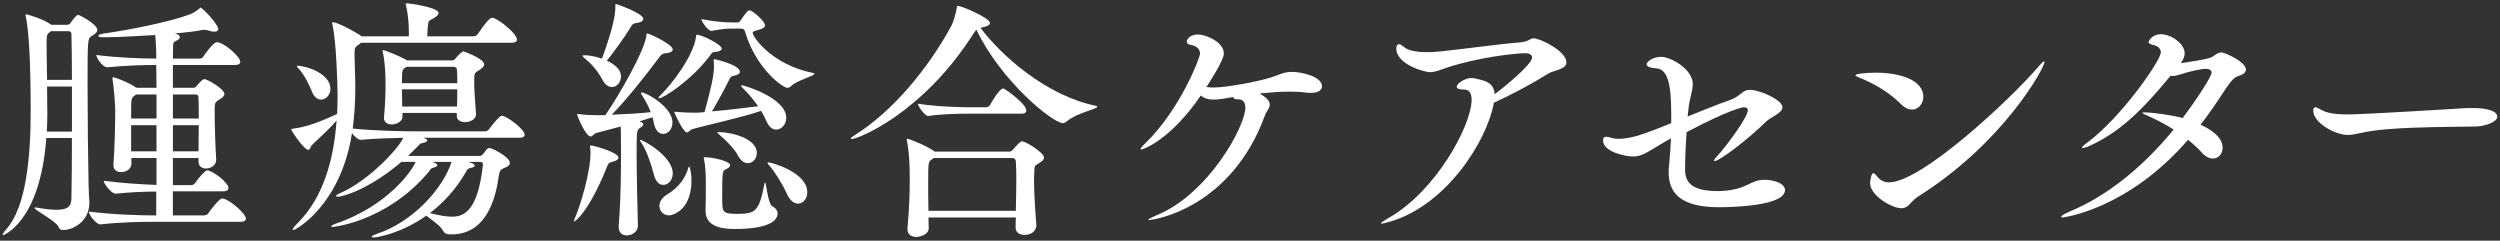
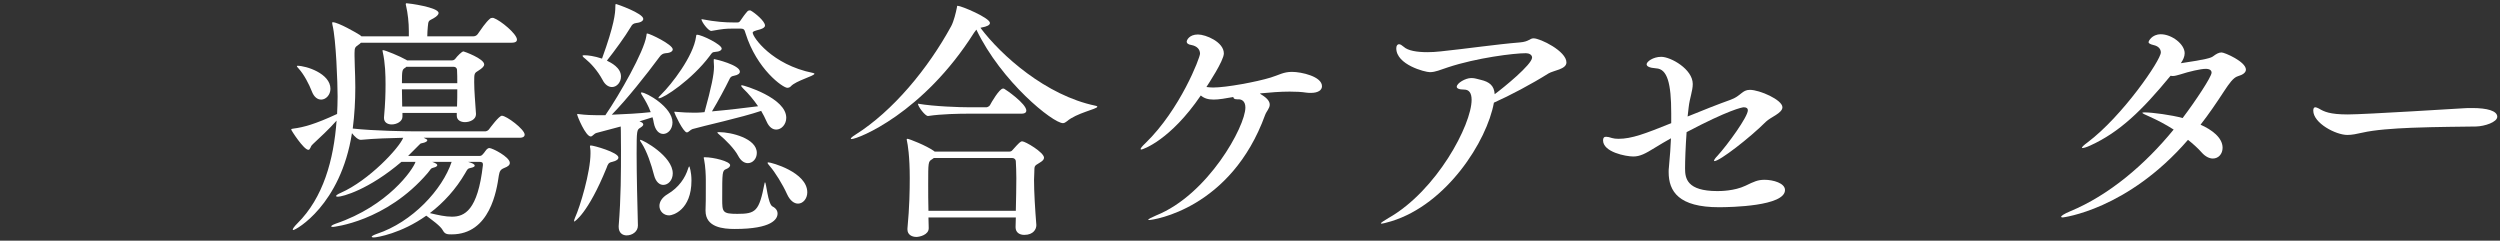
<svg xmlns="http://www.w3.org/2000/svg" version="1.1" id="レイヤー_1" x="0px" y="0px" width="322px" height="31px" viewBox="0 0 322 31" enable-background="new 0 0 322 31" xml:space="preserve">
  <rect x="0" y="0" width="322" height="31" fill="#333333" stroke="none" />
  <g>
    <g>
-       <path fill="#FFFFFF" d="M11.509,26.127c0,2.311-1.98,3.499-3.4,3.499c-0.297,0-0.462-0.133-0.627-0.495    c-0.363-0.693-3.036-2.079-3.036-2.344c0-0.033,0.033-0.065,0.132-0.065c0.033,0,0.132,0,0.264,0.032    c1.056,0.198,1.848,0.265,2.442,0.265c1.65,0,1.881-0.595,1.914-1.452c0.033-1.717,0.066-4.654,0.066-7.789h-3.3    C5.172,28.636,0.419,30.287,0.419,30.287c-0.033,0-0.066-0.033-0.066-0.066c0-0.099,0.132-0.33,0.462-0.693    c2.575-2.904,3.136-9.406,3.136-15.116c0-6.534-0.231-10.396-0.627-12.277c-0.033-0.1-0.033-0.165-0.033-0.231    c0-0.065,0.033-0.065,0.066-0.065c0.132,0,2.211,0.594,3.202,1.32h0.033v0.032h2.08c0.165,0,0.363-0.132,0.429-0.264    c0.165-0.231,0.726-1.023,0.99-1.023c0.066,0,2.442,1.188,2.442,1.947c0,0.297-0.33,0.562-0.693,0.76    c-0.562,0.33-0.562,0.462-0.562,6.172c0,4.422,0.066,10.231,0.132,13.004c0,0.692,0.066,1.584,0.099,2.145V26.127z M9.264,10.286    c0-2.607-0.033-4.819-0.066-5.908c0-0.198-0.099-0.363-0.396-0.363H6.558c-0.066,0.033-0.132,0.1-0.198,0.165    c-0.231,0.165-0.297,0.33-0.33,0.595c0,0.099-0.033,0.33-0.033,0.495c0,1.221,0.033,3.135,0.066,5.017H9.264z M9.264,11.143H6.063    c0,1.354,0.033,2.641,0.033,3.598c0,0.727-0.033,1.485-0.066,2.212h3.234V11.143z M19.694,28.57c-1.683,0-4.06,0.033-6.733,0.33    h-0.033c-0.561,0-1.485-1.254-1.485-1.65c3.07,0.396,6.634,0.495,8.383,0.495h0.297v-3.069c-1.453,0-3.202,0.066-5.215,0.265    h-0.033c-0.528,0-1.518-1.288-1.518-1.65c2.31,0.297,4.984,0.462,6.799,0.527v-3.465h-3.234v0.759c0,0.627-0.627,1.057-1.32,1.057    c-0.528,0-0.99-0.265-0.99-0.892v-0.099c0.165-1.98,0.231-5.578,0.231-6.997c0-0.43-0.132-2.806-0.363-3.994v-0.099    c0-0.099,0.033-0.132,0.099-0.132c0.33,0,2.244,0.792,2.938,1.32h0.066c0,0,0.033,0,0.033,0.032h2.542    c0-1.154-0.033-2.145-0.033-2.938c-1.684,0-3.829,0.066-6.304,0.298h-0.033c-0.562,0-1.386-1.222-1.386-1.585    c2.904,0.363,5.875,0.463,7.723,0.463v-0.76c-0.033-0.924-0.066-1.716-0.132-2.277c-0.528,0.033-4.72,0.297-6.634,0.297    c-0.462,0-0.693-0.065-0.693-0.197c0-0.1,0.231-0.231,0.759-0.298c3.433-0.494,8.383-1.484,10.991-2.441    c0.594-0.231,1.023-0.562,1.254-0.76c0.099-0.065,0.099-0.132,0.132-0.132c0.297,0,2.31,2.179,2.31,2.772    c0,0.198-0.165,0.33-0.495,0.33c-0.198,0-0.462-0.033-0.825-0.165c-0.132-0.033-0.297-0.066-0.495-0.066H26.13    c-0.958,0.198-2.179,0.33-3.598,0.462l0.297,0.1c0.231,0.099,0.33,0.198,0.33,0.363s-0.165,0.362-0.429,0.462    c-0.33,0.165-0.429,0.23-0.429,0.627c0,0.363-0.033,0.957-0.033,1.684h3.433c0.198,0,0.396-0.1,0.495-0.265    c0.264-0.429,1.32-1.848,1.716-1.848c0.924,0,3.036,1.881,3.036,2.508c0,0.231-0.165,0.429-0.726,0.429h-7.954v2.938h2.641    c0.132,0,0.264-0.032,0.396-0.197c0.099-0.133,0.726-0.925,1.023-0.925c0.33,0,2.575,1.255,2.575,1.915    c0,0.264-0.264,0.494-0.66,0.726c-0.528,0.297-0.594,0.462-0.594,1.188v0.495c0,1.584,0.099,4.687,0.198,6.007v0.065    c0,0.792-0.792,1.122-1.32,1.122c-0.495,0-0.957-0.264-0.957-0.891v-0.462h-3.301v3.498h2.343c0.231,0,0.429-0.132,0.528-0.297    c0.528-0.759,1.32-1.617,1.551-1.617c0.429,0,2.079,0.99,2.64,1.98c0.066,0.065,0.099,0.198,0.099,0.297    c0,0.198-0.165,0.429-0.66,0.429h-6.502v3.103h3.994c0.264,0,0.462-0.099,0.561-0.264c0.231-0.363,1.419-1.914,1.782-1.914    c0.825,0,3.069,1.914,3.069,2.607c0,0.197-0.165,0.396-0.693,0.396H19.694z M20.156,12.167h-2.64l-0.231,0.198    c-0.396,0.264-0.396,0.363-0.396,2.904h3.268V12.167z M20.156,16.127h-3.268v3.366h3.268V16.127z M25.602,15.269    c0-1.056,0-1.98-0.033-2.674c0-0.23-0.099-0.429-0.396-0.429h-2.904v3.103H25.602z M25.569,19.494    c0-1.056,0.033-2.244,0.033-3.366h-3.333v3.366H25.569z" />
      <path fill="#FFFFFF" d="M67.578,17.348c0,0.198-0.165,0.396-0.66,0.396H54.574c0.396,0.198,0.462,0.23,0.462,0.33    c0,0.132-0.231,0.264-0.528,0.33c-0.198,0.033-0.264,0.065-0.363,0.099l-1.584,1.584h9.175c0.264,0,0.33-0.099,0.462-0.23    c0.264-0.265,0.363-0.562,0.627-0.727c0.066-0.033,0.132-0.065,0.198-0.065c0.396,0,2.641,1.155,2.641,1.914    c0,0.264-0.198,0.462-0.726,0.66c-0.495,0.198-0.594,0.429-0.693,0.99c-0.264,1.848-1.122,7.558-6.073,7.558    c-0.495,0-0.858,0-1.122-0.495c-0.297-0.594-1.452-1.386-2.146-1.914c-3.201,2.277-6.337,2.806-6.766,2.806    c-0.165,0-0.264-0.033-0.264-0.1c0-0.065,0.198-0.197,0.66-0.362c4.587-1.519,8.449-5.71,9.637-9.274h-2.508    c0.165,0.065,0.297,0.099,0.396,0.165c0.198,0.099,0.264,0.197,0.264,0.264c0,0.132-0.231,0.264-0.429,0.297    c-0.462,0.1-0.396,0.231-0.792,0.693c-5.38,6.304-12.212,6.964-12.212,6.964c-0.165,0-0.231-0.033-0.231-0.065    c0-0.1,0.165-0.198,0.594-0.363c6.7-2.277,9.934-6.932,10.264-7.954h-1.815c-4.225,3.598-7.591,4.488-8.186,4.488    c-0.165,0-0.231-0.033-0.231-0.099c0-0.066,0.198-0.231,0.594-0.396c3.664-1.617,7.525-5.775,8.053-7.096    c-1.65,0.033-3.763,0.099-5.446,0.264h-0.033c-0.33,0-0.792-0.429-1.122-0.858c-1.452,9.274-7.228,12.477-7.558,12.477    c-0.033,0-0.066,0-0.066-0.066c0-0.099,0.165-0.363,0.594-0.792c3.333-3.301,4.687-8.186,5.049-13.235    c-0.957,1.09-2.145,2.179-3.168,3.136c-0.165,0.165-0.231,0.627-0.462,0.627c-0.594,0-2.211-2.508-2.211-2.607    c0-0.099,0.099-0.099,0.297-0.132c1.287-0.165,2.772-0.561,5.611-1.881c0.033-0.727,0.066-1.485,0.066-2.244    c0-1.684-0.198-7.36-0.66-9.209c-0.033-0.132-0.033-0.23-0.033-0.264c0-0.066,0-0.1,0.066-0.1c0.693,0,3.102,1.387,3.498,1.65    l0.198,0.165h6.106v-0.66c0-1.122-0.132-2.31-0.363-3.3c-0.033-0.1-0.033-0.165-0.033-0.198c0-0.066,0.033-0.1,0.099-0.1    c0.297,0,4.125,0.528,4.125,1.255c0,0.23-0.264,0.462-0.66,0.692c-0.594,0.33-0.66,0.231-0.726,1.09    c-0.033,0.429-0.066,0.792-0.066,1.221h5.974c0.198,0,0.429-0.132,0.528-0.297c0.396-0.561,1.023-1.519,1.584-1.98    c0.066-0.065,0.198-0.099,0.297-0.099c0.066,0,0.132,0,0.198,0.033c0.891,0.33,2.97,2.046,2.97,2.772    c0,0.197-0.132,0.396-0.693,0.396H46.489c-0.099,0.1-0.198,0.198-0.363,0.297c-0.363,0.265-0.462,0.33-0.462,1.023v0.396    c0,0.264,0.033,0.99,0.033,1.319c0.033,0.892,0.066,1.783,0.066,2.707c0,1.749-0.099,3.531-0.33,5.313    c2.707,0.297,6.865,0.363,8.251,0.363h8.812c0.132,0,0.363-0.1,0.462-0.231c0.198-0.264,1.32-1.782,1.683-1.782    C65.235,14.906,67.578,16.656,67.578,17.348z M42.561,11.441c0,0.792-0.594,1.386-1.188,1.386c-0.462,0-0.924-0.297-1.221-1.089    c-0.33-0.858-0.99-2.146-1.683-2.904c-0.165-0.165-0.231-0.265-0.231-0.33c0,0,0.033-0.033,0.066-0.033    C39.426,8.47,42.561,9.46,42.561,11.441z M62.364,8.305c0,0.264-0.33,0.528-0.693,0.759c-0.594,0.363-0.594,0.363-0.594,1.519    c0,1.122,0.132,2.574,0.231,4.093v0.032c0,0.693-0.792,1.023-1.419,1.023c-0.561,0-1.056-0.264-1.056-0.825v-0.362h-6.997v0.494    c0,0.595-0.726,0.99-1.386,0.99c-0.528,0-0.99-0.264-0.99-0.825v-0.099c0.165-1.782,0.198-3.103,0.198-4.225    c0-1.188-0.033-2.739-0.363-4.191c0-0.066-0.033-0.132-0.033-0.165s0.033-0.066,0.066-0.066c0.264,0,2.211,0.792,3.003,1.255    l0.099,0.065h5.776c0.132,0,0.297-0.033,0.429-0.198c0.264-0.362,0.858-0.957,1.056-0.957C59.757,6.622,62.364,7.546,62.364,8.305    z M58.865,8.999c0-0.165-0.132-0.396-0.462-0.396H52.33l-0.099,0.099c-0.429,0.265-0.462,0.298-0.462,2.014h7.129    C58.898,10.087,58.898,9.559,58.865,8.999z M51.769,11.506c0,0.727,0.033,1.452,0.033,2.212h7.063    c0.033-0.793,0.033-1.519,0.033-2.212H51.769z M62.198,21.177c0-0.231-0.099-0.33-0.462-0.33h-1.452    c0.561,0.165,0.858,0.297,0.858,0.495c0,0.099-0.132,0.197-0.429,0.264c-0.528,0.099-0.495,0.198-0.792,0.693    c-1.188,2.046-2.772,3.795-4.554,5.148c1.089,0.264,2.013,0.462,2.838,0.462c1.617,0,3.333-0.792,3.993-6.634V21.177z" />
      <path fill="#FFFFFF" d="M73.944,28.438c0-0.066,0.033-0.198,0.132-0.429c0.627-1.354,1.98-5.842,1.98-8.252    c0-0.264,0-0.495-0.033-0.66c-0.033-0.132-0.033-0.197-0.033-0.264c0-0.065,0.033-0.099,0.099-0.099    c0.363,0,3.564,0.891,3.564,1.551c0,0.231-0.231,0.43-0.792,0.562c-0.495,0.099-0.561,0.297-0.726,0.759    c-2.442,6.007-4.159,6.931-4.159,6.931C73.944,28.537,73.944,28.504,73.944,28.438z M82.162,29.065    c0,0.759-0.726,1.254-1.453,1.254c-0.528,0-1.023-0.33-1.023-1.089v-0.132c0.297-3.631,0.297-6.997,0.297-9.836    c0-2.541-0.033-2.871-0.033-2.97l-3.103,0.825c-0.363,0.099-0.528,0.462-0.759,0.462c-0.66,0-1.749-2.641-1.749-2.839    c0-0.033,0-0.065,0.066-0.065s0.132,0.032,0.231,0.032c0.759,0.1,1.683,0.133,2.311,0.133h1.023    c1.815-2.641,4.984-8.186,5.281-10.199c0.033-0.264,0.033-0.33,0.099-0.33c0.33,0,3.3,1.42,3.3,2.047    c0,0.23-0.264,0.462-0.924,0.495c-0.33,0.033-0.561,0.165-0.792,0.495c-1.683,2.277-4.225,5.479-6.139,7.426    c1.683-0.066,3.598-0.165,5.017-0.33c-0.297-0.825-0.726-1.551-1.056-2.079c-0.132-0.198-0.198-0.33-0.198-0.396    c0-0.032,0.033-0.065,0.066-0.065c0.66,0,3.994,1.914,3.994,3.861c0,0.892-0.594,1.485-1.188,1.485    c-0.528,0-1.023-0.43-1.221-1.419c-0.033-0.265-0.099-0.495-0.165-0.727l-1.683,0.528c0.297,0.099,0.495,0.23,0.495,0.396    c0,0.133-0.132,0.265-0.396,0.43c-0.429,0.264-0.462,0.33-0.462,3.333c0,2.772,0.099,6.733,0.165,9.209V29.065z M79.983,9.856    c0,0.727-0.528,1.354-1.155,1.354c-0.429,0-0.891-0.264-1.221-0.924c-0.66-1.222-1.519-2.146-2.245-2.739    c-0.231-0.165-0.33-0.298-0.33-0.363c0-0.066,0.099-0.066,0.297-0.066c0.396,0,1.221,0.1,2.211,0.43    c1.584-4.357,1.716-5.875,1.716-6.667c0-0.265,0-0.363,0.099-0.363c0.066,0,3.499,1.188,3.499,1.914    c0,0.231-0.264,0.462-0.891,0.528c-0.396,0.065-0.528,0.165-0.726,0.528c-0.726,1.221-2.079,3.069-3.069,4.323    C78.696,8.074,79.983,8.701,79.983,9.856z M84.241,22.563c-0.363-1.419-0.924-3.069-1.584-4.093    c-0.165-0.23-0.231-0.362-0.231-0.429c0-0.033,0.033-0.033,0.033-0.033c0.363,0,4.191,2.112,4.191,4.324    c0,0.891-0.594,1.484-1.221,1.484C84.967,23.817,84.472,23.455,84.241,22.563z M92.096,6.688    c-0.396,0.033-0.363,0.099-0.693,0.528c-2.277,3.036-5.908,5.445-6.535,5.445c-0.033,0-0.066-0.033-0.066-0.033    c0-0.099,0.132-0.23,0.396-0.495c1.254-1.221,4.125-4.885,4.456-7.426c0.033-0.165,0-0.231,0.132-0.231    c0.594,0,3.168,1.255,3.168,1.782C92.954,6.457,92.69,6.655,92.096,6.688z M84.934,26.524c0-0.528,0.33-1.09,1.056-1.519    c1.453-0.858,2.277-2.112,2.641-3.301c0.066-0.197,0.099-0.264,0.165-0.264c0,0,0.264,0.66,0.264,1.815    c0,3.796-2.41,4.488-2.872,4.488C85.462,27.745,84.934,27.184,84.934,26.524z M89.786,14.51c0.264,0,0.594-0.033,0.957-0.066    c0.891-3.234,1.221-4.852,1.221-5.842c0-0.264-0.033-0.495-0.033-0.66v-0.23c0-0.066,0-0.1,0.066-0.1c0.132,0,3.3,0.759,3.3,1.617    c0,0.231-0.231,0.43-0.759,0.528c-0.363,0.066-0.462,0.165-0.627,0.528c-0.495,1.022-1.419,2.739-2.211,4.06    c1.915-0.165,4.39-0.462,5.941-0.66c-0.561-0.825-1.254-1.65-1.881-2.244c-0.198-0.198-0.297-0.33-0.297-0.396    c0-0.033,0.033-0.066,0.099-0.066c0.231,0,5.709,1.617,5.709,4.192c0,0.857-0.627,1.518-1.287,1.518    c-0.462,0-0.924-0.297-1.254-1.056c-0.198-0.462-0.429-0.892-0.693-1.354c-2.508,0.858-7.492,1.947-8.845,2.344    c-0.297,0.099-0.495,0.429-0.726,0.429c-0.462,0-1.617-2.476-1.617-2.607c0-0.033,0.033-0.065,0.066-0.065    c0.066,0,0.132,0.032,0.264,0.032c0.693,0.066,1.518,0.1,2.112,0.1H89.786z M94.439,3.684c-0.99,0-1.287,0.033-2.805,0.298h-0.033    c-0.363,0-1.254-1.155-1.254-1.519c1.881,0.363,3.103,0.429,4.125,0.429h0.495c0.165,0,0.264-0.033,0.396-0.23    c0.264-0.396,0.594-0.858,0.924-1.222c0.066-0.065,0.165-0.099,0.264-0.099c0.066,0,0.132,0,0.165,0.033    c0.528,0.297,1.815,1.353,1.815,1.914c0,0.198-0.198,0.363-0.627,0.495c-0.726,0.198-0.957,0.264-0.957,0.429    c0,0.562,2.475,4.126,7.756,5.182c0.132,0.033,0.198,0.066,0.198,0.1c0,0.297-2.376,0.891-3.037,1.617    c-0.099,0.132-0.297,0.197-0.462,0.197c-0.561,0-3.928-2.376-5.38-7.029c-0.132-0.396-0.132-0.595-0.66-0.595H94.439z     M90.875,26.986c0.033-0.429,0.033-1.749,0.033-2.806v-1.056c0-0.462-0.033-1.65-0.231-2.641    c-0.033-0.066-0.033-0.132-0.033-0.165c0-0.066,0.033-0.066,0.132-0.066c1.122,0,3.267,0.528,3.267,1.023    c0,0.165-0.165,0.363-0.495,0.495c-0.528,0.198-0.528,0.363-0.528,3.861c0,1.684,0.033,1.914,1.947,1.914    c2.376,0,2.805-0.329,3.499-3.895c0.033-0.132,0.033-0.165,0.066-0.165c0.165,0,0.363,2.772,0.957,3.103    c0.462,0.231,0.66,0.562,0.66,0.925c0,0.692-0.693,1.979-5.512,1.979c-1.485,0-3.763-0.197-3.763-2.343V26.986z M95.067,20.055    c-0.462-0.892-1.684-2.112-2.376-2.674c-0.198-0.165-0.297-0.264-0.297-0.297c0-0.066,0.099-0.066,0.231-0.066    c1.518,0,4.852,0.792,4.852,2.674c0,0.759-0.528,1.32-1.155,1.32C95.892,21.012,95.429,20.748,95.067,20.055z M101.37,25.005    c-0.561-1.254-1.551-2.838-2.211-3.598c-0.198-0.23-0.297-0.363-0.297-0.429c0-0.033,0.033-0.066,0.099-0.066    c0.363,0,5.017,1.255,5.017,3.862c0,0.824-0.561,1.452-1.188,1.452C102.295,26.227,101.766,25.864,101.37,25.005z" />
      <path fill="#FFFFFF" d="M126.283,3.585c2.673,3.564,8.449,8.713,14.819,10.033c0.165,0.033,0.231,0.066,0.231,0.132    c0,0.298-2.673,0.793-3.928,1.882c-0.165,0.132-0.33,0.23-0.495,0.23c-1.287,0-7.921-5.313-11.155-12.046l-0.297,0.396    c-6.568,10.396-14.951,13.697-15.776,13.697c-0.066,0-0.099,0-0.099-0.033c0-0.099,0.165-0.264,0.594-0.528    c4.818-3.036,9.34-8.482,12.344-13.994c0.33-0.627,0.594-1.716,0.726-2.376c0.033-0.165,0-0.231,0.099-0.231    c0.462,0,4.159,1.552,4.159,2.212c0,0.264-0.363,0.462-1.122,0.594L126.283,3.585z M133.479,29.032    c0,0.462-0.363,1.222-1.551,1.222c-0.594,0-1.122-0.297-1.122-0.99V29.23c0-0.396,0.033-0.825,0.033-1.221h-11.254l0.033,1.353    v0.033c0,0.858-1.188,1.122-1.584,1.122c-0.594,0-1.155-0.297-1.155-0.957v-0.132c0.264-2.772,0.297-4.951,0.297-6.502    c0-2.839-0.264-4.356-0.363-4.786c0-0.065-0.033-0.132-0.033-0.165c0-0.065,0.033-0.099,0.099-0.099    c0.198,0,2.409,0.858,3.433,1.584l0.066,0.066h9.604c0.165,0,0.297-0.033,0.429-0.198c0.858-0.957,1.023-1.122,1.254-1.122    c0.396,0,2.806,1.419,2.806,2.112c0,0.231-0.198,0.429-0.594,0.66c-0.726,0.429-0.627,0.396-0.66,1.287    c0,0.264-0.033,0.562-0.033,0.891c0,1.552,0.132,3.763,0.297,5.81V29.032z M124.732,14.642c-1.122,0-3.465,0.033-5.182,0.297    h-0.033c-0.363,0-1.288-1.221-1.288-1.584c2.112,0.363,5.413,0.462,6.568,0.462h2.277c0.066,0,0.33-0.099,0.429-0.264    c0.165-0.33,1.221-2.146,1.684-2.146c0.066,0,0.132,0,0.165,0.033c0.198,0.099,2.839,1.914,2.839,2.805    c0,0.198-0.132,0.396-0.627,0.396H124.732z M120.277,20.352l-0.231,0.165c-0.495,0.297-0.495,0.363-0.495,3.234    c0,1.056,0,2.211,0.033,3.399h11.254c0.033-1.519,0.066-2.938,0.066-4.191c0-0.825-0.033-1.552-0.066-2.179    c0-0.23-0.165-0.429-0.495-0.429H120.277z" />
      <path fill="#FFFFFF" d="M162.386,12.133c0.892,0.528,1.155,0.957,1.155,1.354c0,0.462-0.429,0.858-0.594,1.32    c-4.39,12.08-14.39,13.532-14.951,13.532c-0.066,0-0.099,0-0.099-0.033c0-0.1,0.429-0.297,1.023-0.562    c6.667-2.673,11.486-11.452,11.486-13.895c0-0.892-0.561-1.057-0.858-1.057h-0.198c-0.396,0-0.495-0.132-0.495-0.297l-1.386,0.231    c-0.429,0.065-0.825,0.099-1.155,0.099c-0.726,0-1.221-0.165-1.65-0.528c-3.927,5.776-7.492,6.964-7.657,6.964    c-0.066,0-0.099-0.032-0.099-0.065c0-0.1,0.198-0.363,0.627-0.759c4.489-4.357,7.03-11.024,7.03-11.52    c0-0.561-0.396-0.989-1.123-1.122c-0.429-0.065-0.594-0.23-0.594-0.429s0.33-0.924,1.452-0.924c0.99,0,3.333,0.957,3.333,2.442    c0,0.924-2.013,3.96-2.245,4.323c0.264,0.033,0.562,0.066,0.858,0.066c1.716,0,5.611-0.727,7.426-1.287    c1.09-0.33,1.617-0.727,2.739-0.727c1.222,0,3.862,0.594,3.862,1.849c0,0.495-0.495,0.857-1.42,0.857    c-0.165,0-0.362,0-0.594-0.032c-0.627-0.1-1.354-0.133-2.146-0.133c-1.188,0-2.508,0.1-3.828,0.231L162.386,12.133z" />
      <path fill="#FFFFFF" d="M189.578,10.054c0.363,0,0.726,0.132,1.155,0.231c1.122,0.264,1.716,0.759,1.782,1.848    c1.122-0.825,4.818-3.828,4.818-4.72c0-0.362-0.396-0.561-0.792-0.561c-1.552,0-6.337,0.594-10.033,1.815    c-1.023,0.33-1.617,0.627-2.344,0.627c-0.627,0-4.323-0.957-4.323-3.069c0-0.33,0.132-0.528,0.362-0.528    c0.165,0,0.363,0.132,0.595,0.33c0.528,0.495,1.683,0.693,3.036,0.693c0.528,0,1.122-0.033,1.717-0.1    c3.201-0.33,7.294-0.924,10.198-1.155c1.221-0.099,1.254-0.527,1.782-0.527c0.858,0,4.225,1.649,4.225,3.103    c0,0.891-1.65,1.022-2.311,1.419c-2.146,1.353-5.017,2.871-7.03,3.763c-0.891,4.95-6.072,13.103-13.234,15.281    c-0.693,0.197-1.057,0.297-1.222,0.297c-0.065,0-0.099,0-0.099-0.033c0-0.099,0.396-0.33,0.99-0.693    c6.205-3.531,10.693-12.014,10.693-15.215c0-0.924-0.363-1.32-0.957-1.32c-0.693,0-0.957-0.165-0.957-0.363    c0-0.462,1.122-1.122,1.848-1.122H189.578z" />
      <path fill="#FFFFFF" d="M217.364,15.005c2.014-0.825,4.027-1.617,5.512-2.146c1.387-0.495,1.485-1.287,2.509-1.287    c1.254,0,4.191,1.287,4.191,2.244c0,0.759-1.551,1.287-2.112,1.849c-2.112,2.112-5.974,5.082-6.634,5.082    c-0.066,0-0.066,0-0.066-0.032c0-0.133,0.198-0.396,0.43-0.628c1.353-1.484,3.928-5.05,3.928-5.874    c0-0.298-0.231-0.396-0.528-0.396c-0.198,0-1.914,0.33-7.36,3.201c-0.132,1.849-0.198,3.631-0.198,4.687    c0,1.255,0.231,2.905,4.159,2.905c0.363,0,2.178,0,3.63-0.693c1.09-0.528,1.585-0.76,2.442-0.76c1.123,0,2.641,0.43,2.641,1.32    c0,2.08-6.964,2.212-8.515,2.212c-5.149,0-6.47-2.014-6.47-4.521c0-0.198,0-0.43,0.033-0.628c0.132-1.484,0.231-2.673,0.265-3.729    c-0.727,0.396-1.42,0.825-2.08,1.222c-1.221,0.759-1.914,1.122-2.772,1.122c-0.957,0-3.895-0.562-3.895-2.079    c0-0.33,0.133-0.462,0.396-0.462c0.198,0,0.462,0.065,0.759,0.165c0.231,0.065,0.495,0.099,0.825,0.099    c1.717,0,3.433-0.66,6.799-2.014v-1.287c0-3.828-0.495-5.71-1.947-5.775c-0.891-0.066-1.221-0.265-1.221-0.528    c0-0.33,0.825-0.957,1.881-0.957c1.222,0,4.06,1.584,4.06,3.498c0,0.892-0.396,1.815-0.527,3.004L217.364,15.005z" />
-       <path fill="#FFFFFF" d="M244.853,13.42c-1.551-1.551-3.399-2.607-5.313-3.399c-0.396-0.165-0.562-0.264-0.562-0.33    c0-0.165,1.32-0.33,2.574-0.33c3.433,0,6.172,1.057,6.172,3.103c0,0.892-0.627,1.65-1.452,1.65    C245.843,14.114,245.348,13.916,244.853,13.42z M245.942,26.326c-0.297,0.297-0.594,0.495-1.022,0.495    c-1.287,0-4.06-1.65-4.06-3.268c0-0.033,0.132-1.254,0.429-1.254c0.132,0,0.297,0.198,0.594,0.561    c0.33,0.363,0.792,0.627,1.42,0.627c4.158,0,15.479-10.528,19.208-14.852c0.43-0.528,0.693-0.727,0.76-0.727    c0.033,0,0.065,0,0.065,0.066c0,0.726-5.215,10.396-16.37,17.394C246.536,25.632,246.24,26.029,245.942,26.326z" />
      <path fill="#FFFFFF" d="M265.675,28.009c-0.132,0-0.198-0.033-0.198-0.1c0-0.099,0.363-0.363,1.155-0.692    c5.017-2.08,9.638-6.008,13.334-10.529c-1.023-0.66-2.112-1.221-3.069-1.65c-0.595-0.264-0.957-0.429-0.957-0.494    c0-0.066,0.099-0.066,0.33-0.066c0.924,0,3.432,0.33,4.852,0.726c1.65-2.178,3.729-5.313,3.729-5.842    c0-0.297-0.231-0.495-0.76-0.495c-0.627,0-2.079,0.33-3.3,0.727c-0.363,0.099-0.66,0.198-0.957,0.198    c-0.1,0-0.165-0.033-0.265-0.033c-3.696,4.488-6.567,7.261-10.33,8.978c-0.495,0.23-0.858,0.33-1.023,0.33    c-0.033,0-0.065,0-0.065-0.033c0-0.1,0.23-0.33,0.726-0.693c4.488-3.366,9.439-10.595,9.439-11.585    c0-0.462-0.33-0.824-0.957-0.957c-0.396-0.099-0.627-0.197-0.627-0.396c0-0.066,0.396-0.99,1.584-0.99    c1.386,0,3.069,1.254,3.069,2.442c0,0.429-0.198,0.858-0.495,1.287c3.366-0.495,3.895-0.693,4.159-0.892    c0.396-0.297,0.726-0.495,1.089-0.495c0.396,0,3.136,1.188,3.136,2.212c0,0.363-0.363,0.66-1.057,0.858    c-0.562,0.165-1.122,0.957-1.749,1.914c-0.99,1.518-1.98,2.97-3.037,4.323c1.42,0.627,2.839,1.65,2.839,2.971    c0,0.792-0.528,1.386-1.254,1.386c-0.43,0-0.957-0.23-1.452-0.792c-0.495-0.561-1.09-1.089-1.75-1.617    C273.992,27.052,265.675,28.009,265.675,28.009z" />
      <path fill="#FFFFFF" d="M318.941,16.292c-1.584,0.033-4.984,0.033-8.351,0.165c-2.376,0.099-4.72,0.264-6.304,0.627    c-0.727,0.165-1.354,0.297-1.947,0.297c-1.485,0-4.39-1.519-4.39-3.136c0-0.297,0.099-0.429,0.264-0.429    c0.1,0,0.265,0.066,0.462,0.165c0.66,0.396,1.387,0.759,3.73,0.759c2.211,0,14.753-0.792,14.852-0.792    c0.33-0.033,0.727-0.033,1.155-0.033c1.947,0,3.234,0.363,3.234,1.122C321.647,15.731,320.03,16.259,318.941,16.292z" />
    </g>
  </g>
</svg>